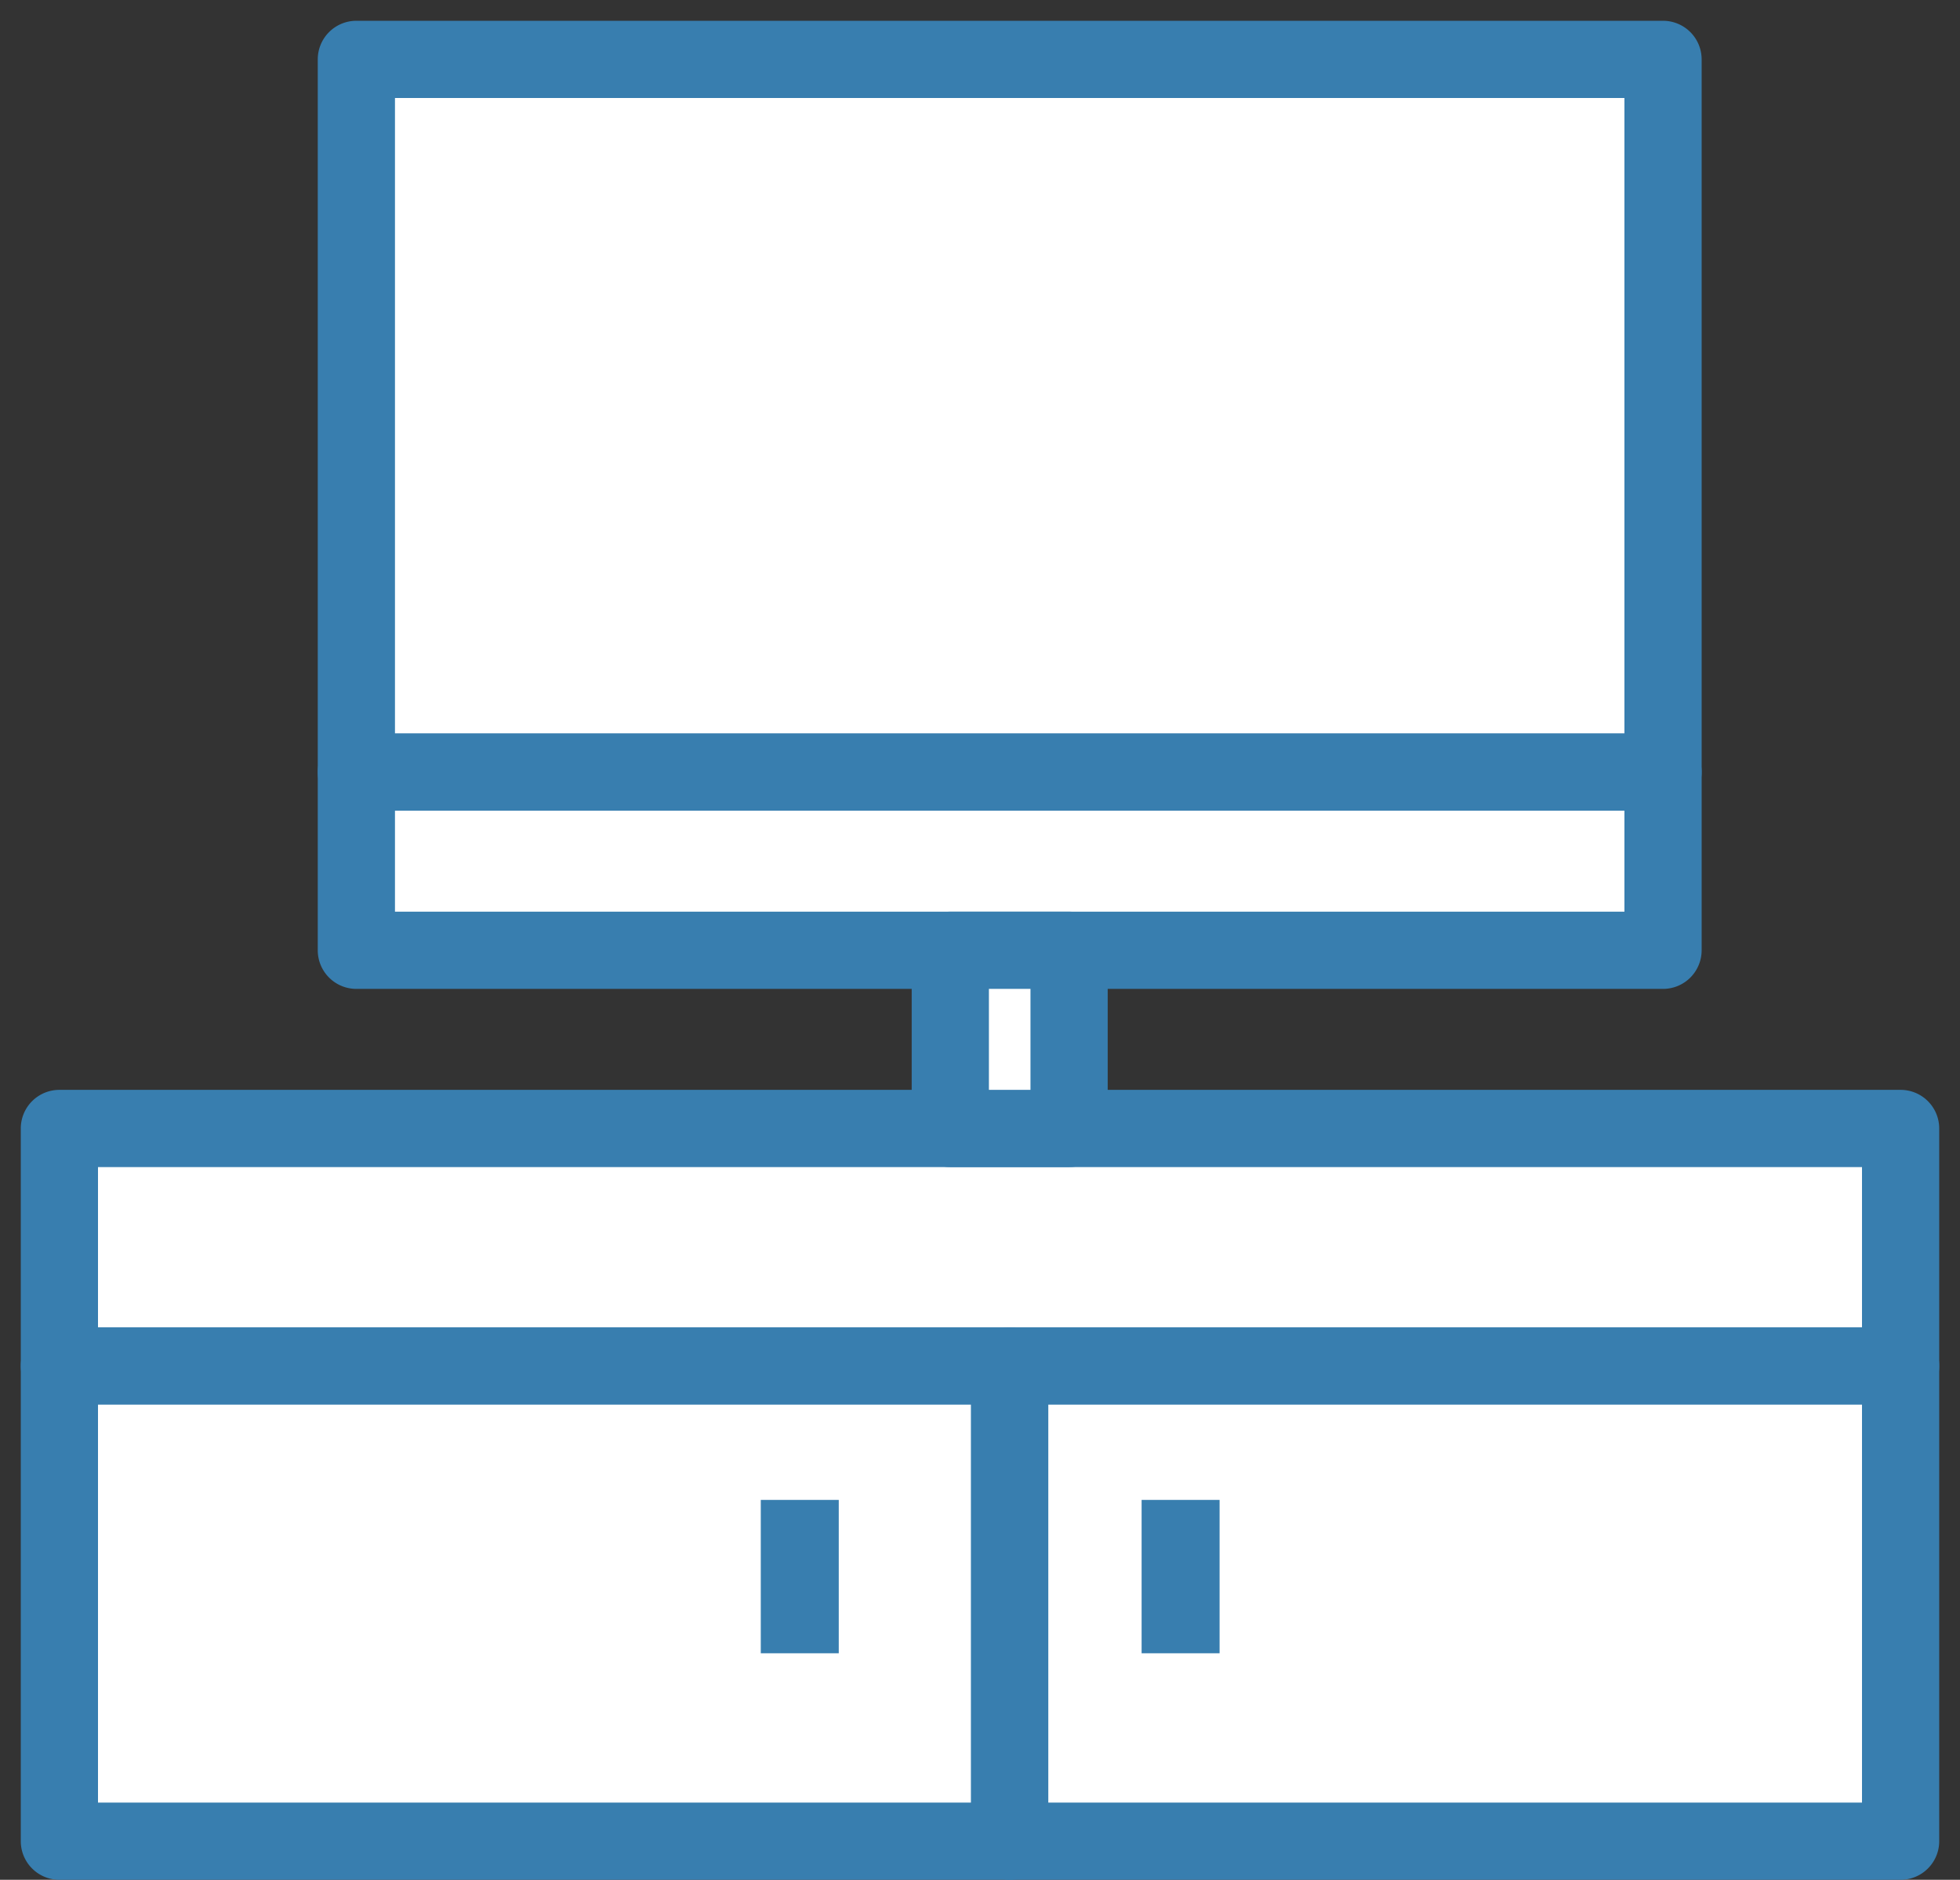
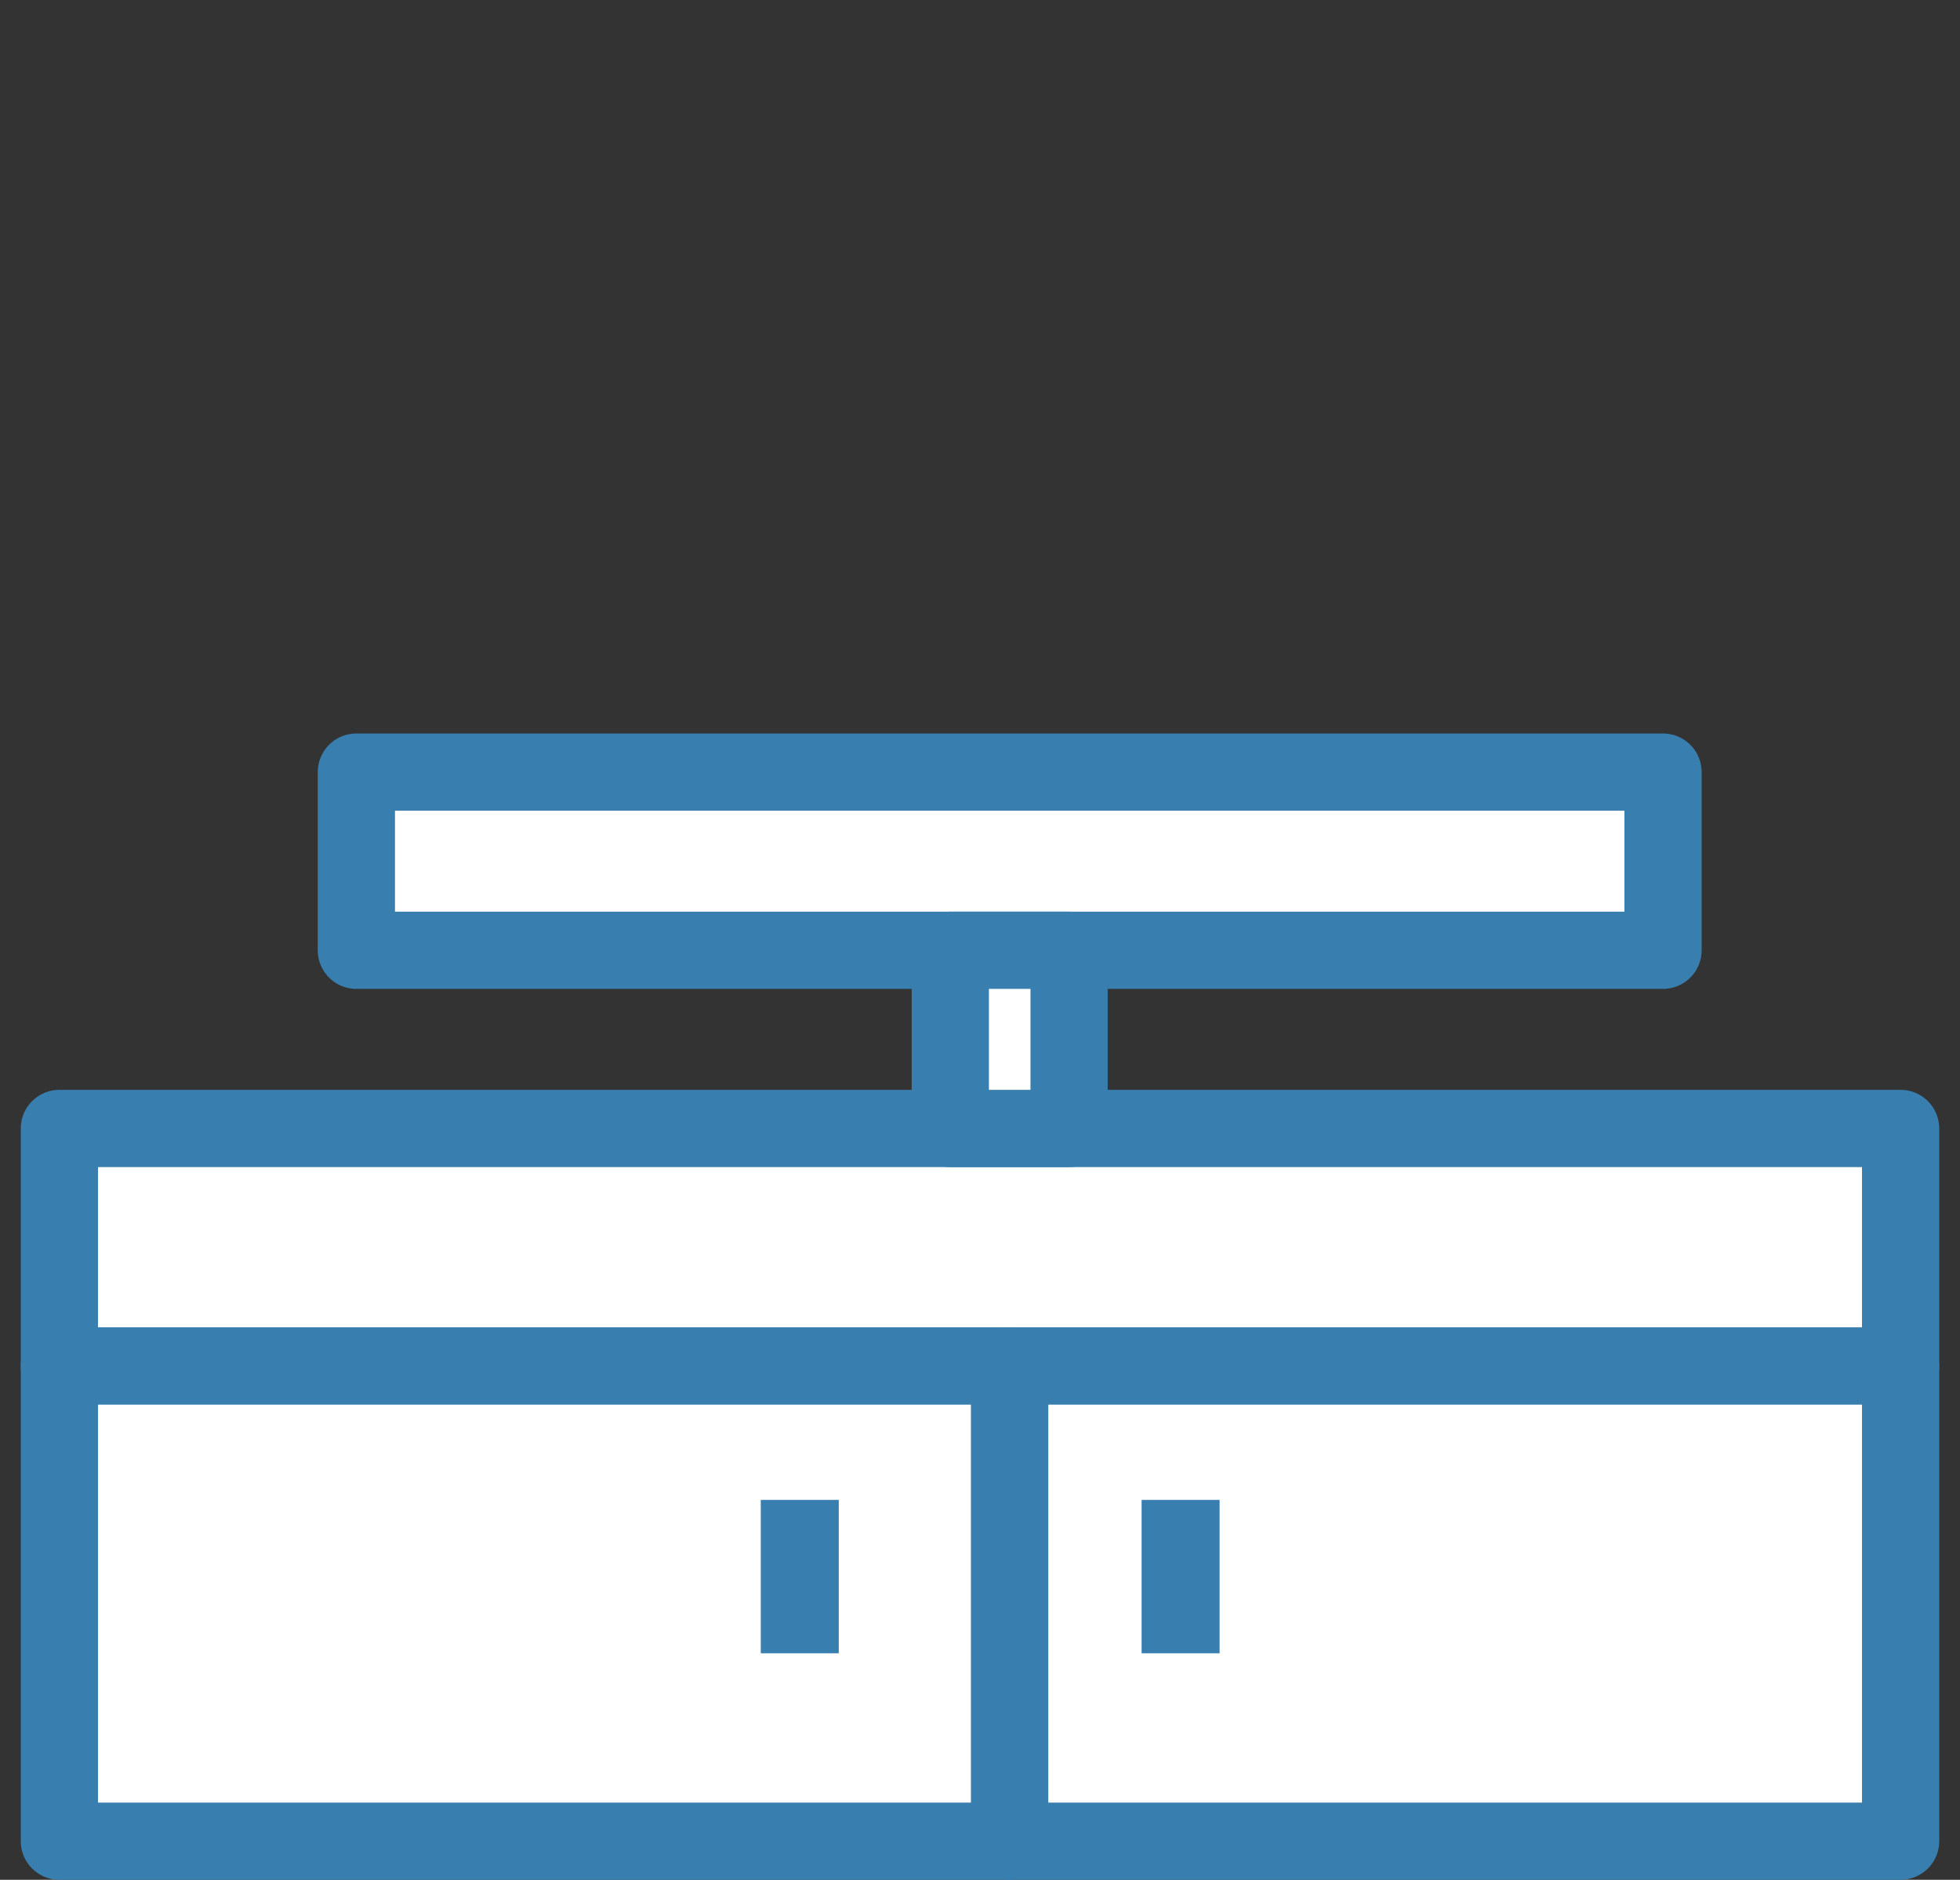
<svg xmlns="http://www.w3.org/2000/svg" height="31.65" viewBox="0 0 33 31.65" width="33">
  <rect x="0" y="0" width="33" height="31.65" fill="#333333" stroke="none" />
  <clipPath id="a">
-     <path d="m0 .385h33v31h-33z" />
-   </clipPath>
+     </clipPath>
  <g transform="translate(0 -.385)">
    <path d="m1 19.385h31v4h-31z" fill="#fff" />
    <path d="m0-.65h31a.65.65 0 0 1 .65.65v4a.65.65 0 0 1 -.65.65h-31a.65.65 0 0 1 -.65-.65v-4a.65.65 0 0 1 .65-.65zm30.35 1.3h-29.7v2.7h29.7z" fill="#387eaf" transform="translate(1 19.385)" />
    <path d="m1 23.385h16v8h-16z" fill="#fff" />
    <path d="m0-.65h16a.65.65 0 0 1 .65.65v8a.65.65 0 0 1 -.65.65h-16a.65.65 0 0 1 -.65-.65v-8a.65.65 0 0 1 .65-.65zm15.35 1.3h-14.7v6.7h14.7z" fill="#387eaf" transform="translate(1 23.385)" />
    <path d="m17 23.385h15v8h-15z" fill="#fff" />
    <path d="m0-.65h15a.65.65 0 0 1 .65.65v8a.65.65 0 0 1 -.65.65h-15a.65.65 0 0 1 -.65-.65v-8a.65.65 0 0 1 .65-.65zm14.35 1.3h-13.7v6.7h13.7z" fill="#387eaf" transform="translate(17 23.385)" />
    <path d="m19.871 26.289h.013v1.282h-.013z" fill="#fff" />
    <path d="m-.65-.65h1.313v2.582h-1.313z" fill="#387eaf" transform="translate(19.871 26.289)" />
    <path d="m13.459 26.289h.013v1.282h-.013z" fill="#fff" />
    <path d="m-.65-.65h1.313v2.582h-1.313z" fill="#387eaf" transform="translate(13.459 26.289)" />
    <g clip-path="url(#a)">
      <path d="m0 0h22v12h-22z" fill="#fff" transform="translate(6 1.385)" />
      <path d="m0-.65h22a.65.65 0 0 1 .65.65v12a.65.65 0 0 1 -.65.65h-22a.65.65 0 0 1 -.65-.65v-12a.65.65 0 0 1 .65-.65zm21.35 1.3h-20.7v10.7h20.7z" fill="#387eaf" transform="translate(6 1.385)" />
    </g>
    <path d="m6 13.385h22v3h-22z" fill="#fff" />
    <path d="m0-.65h22a.65.65 0 0 1 .65.65v3a.65.65 0 0 1 -.65.65h-22a.65.65 0 0 1 -.65-.65v-3a.65.65 0 0 1 .65-.65zm21.35 1.3h-20.7v1.7h20.7z" fill="#387eaf" transform="translate(6 13.385)" />
    <path d="m16 16.385h2v3h-2z" fill="#fff" />
    <path d="m0-.65h2a.65.65 0 0 1 .65.65v3a.65.65 0 0 1 -.65.65h-2a.65.65 0 0 1 -.65-.65v-3a.65.65 0 0 1 .65-.65zm1.35 1.3h-.7v1.7h.7z" fill="#387eaf" transform="translate(16 16.385)" />
  </g>
</svg>